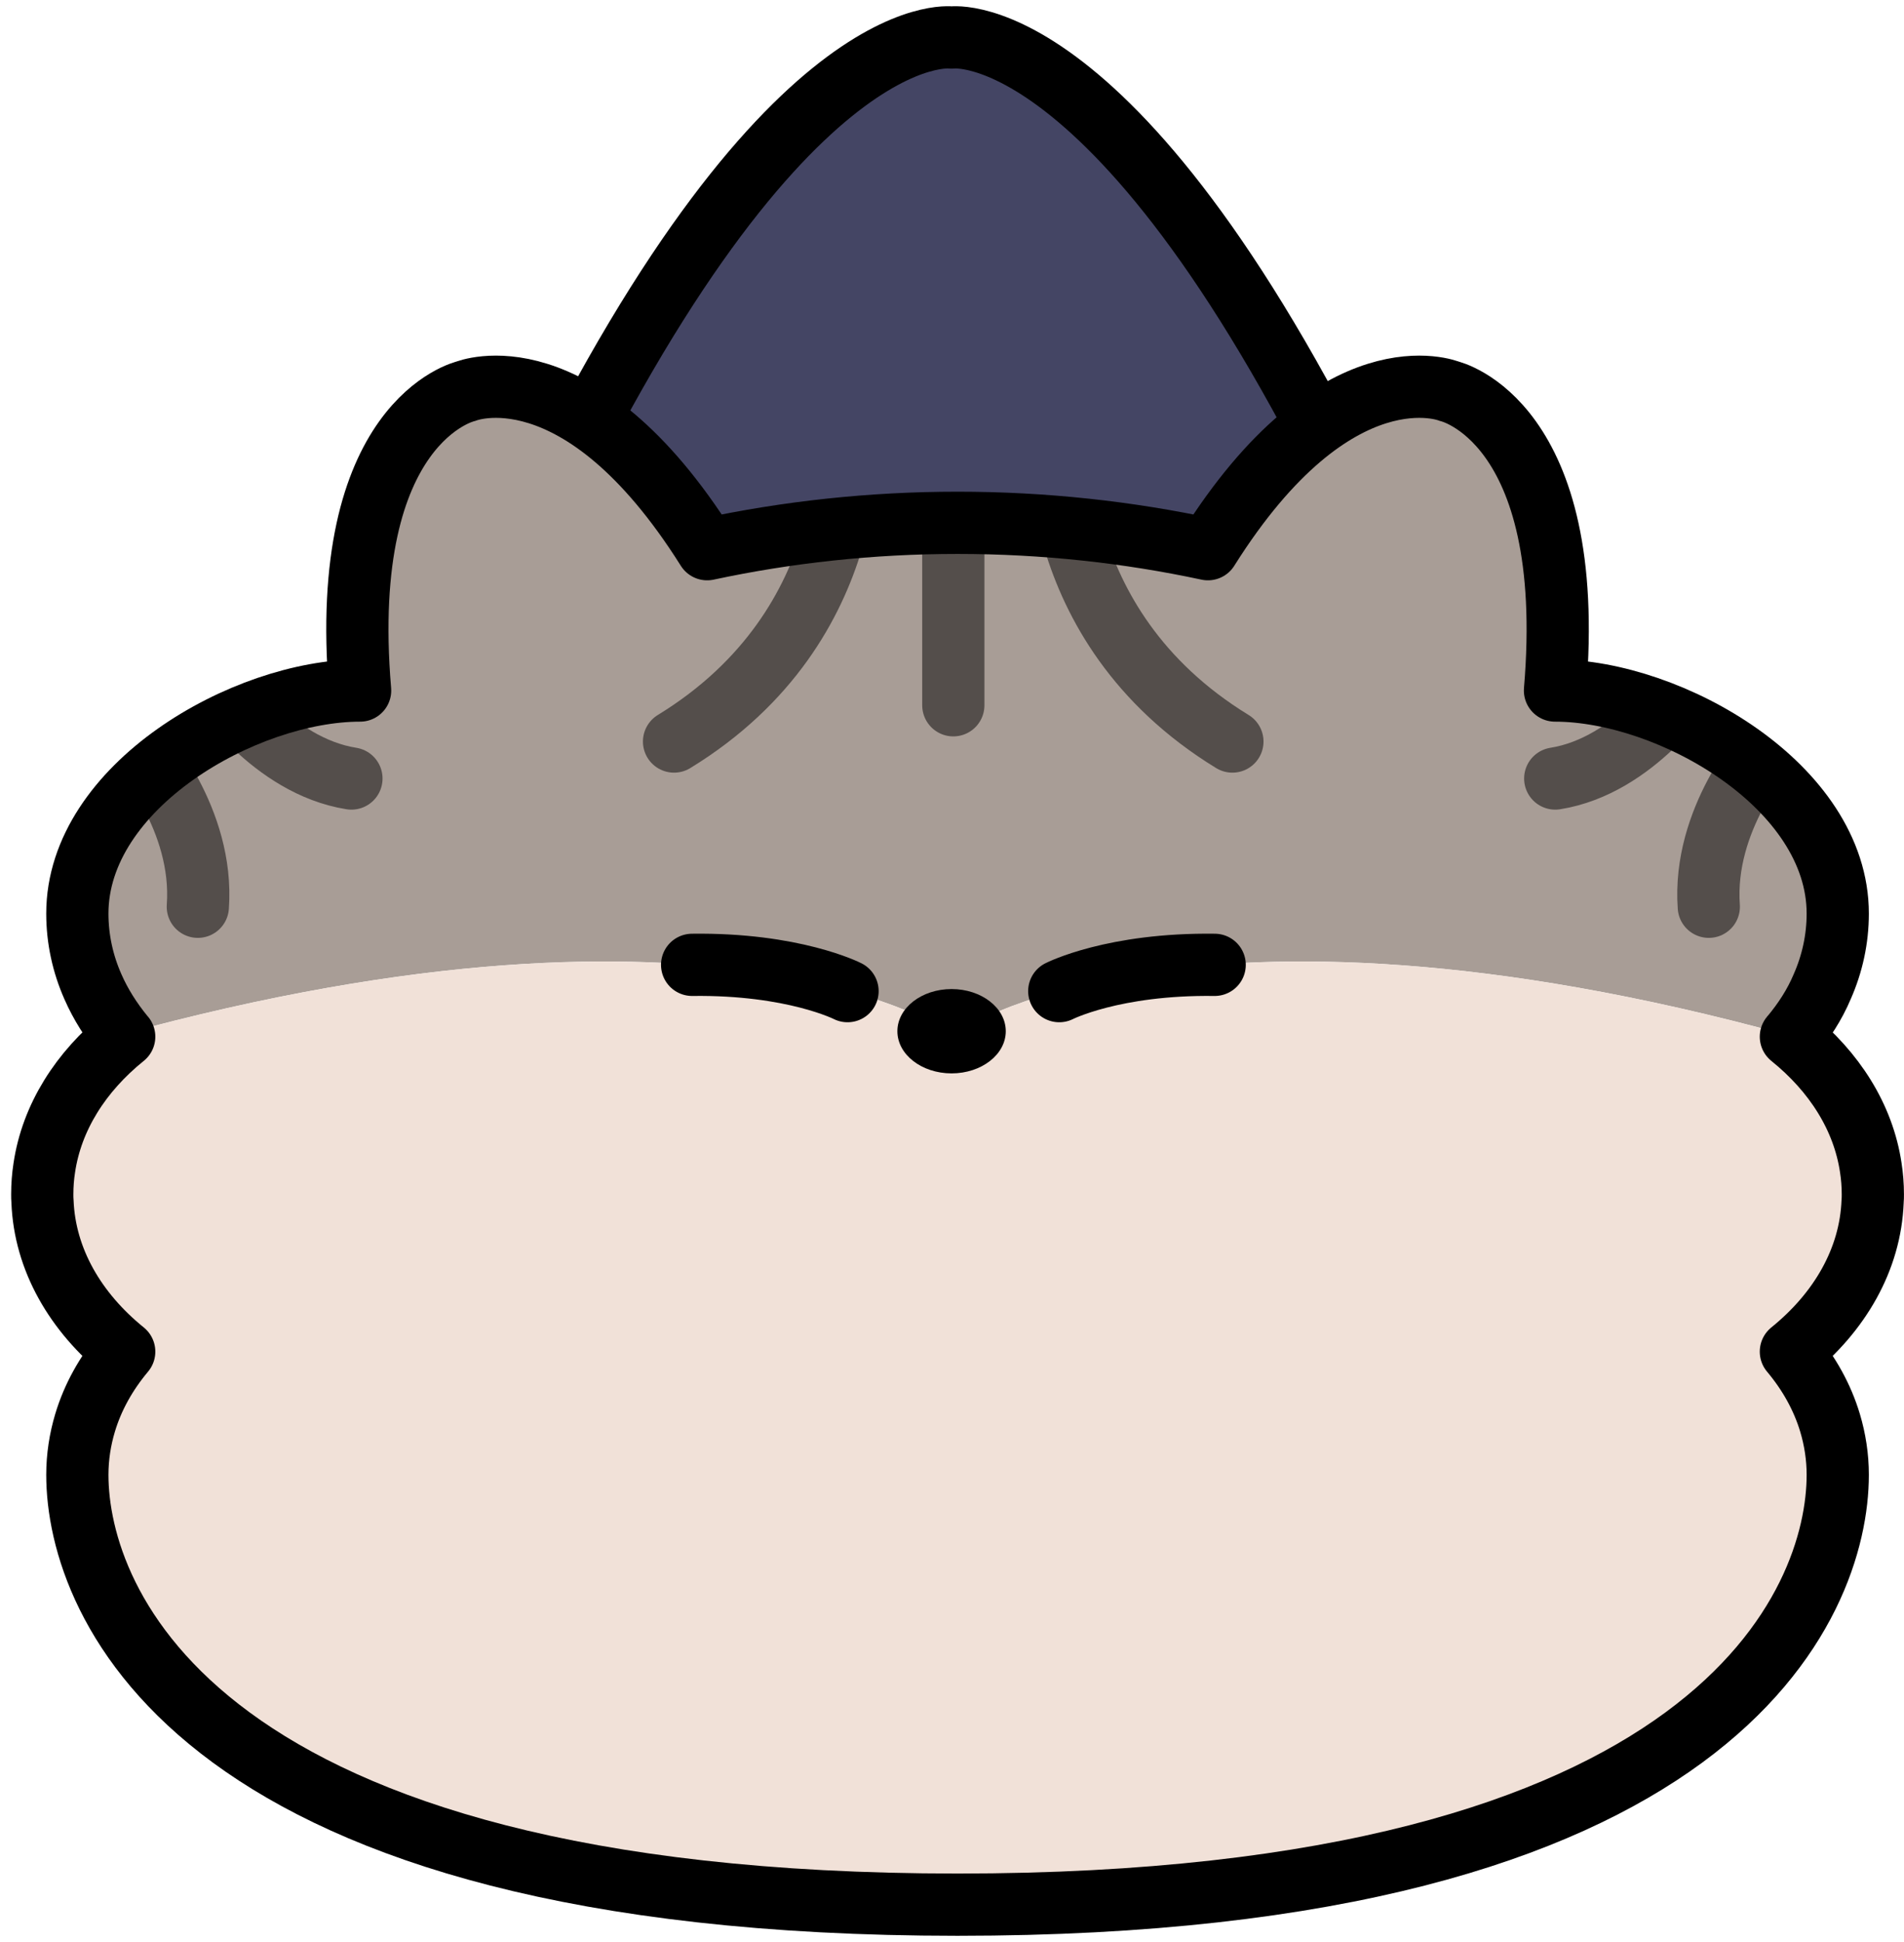
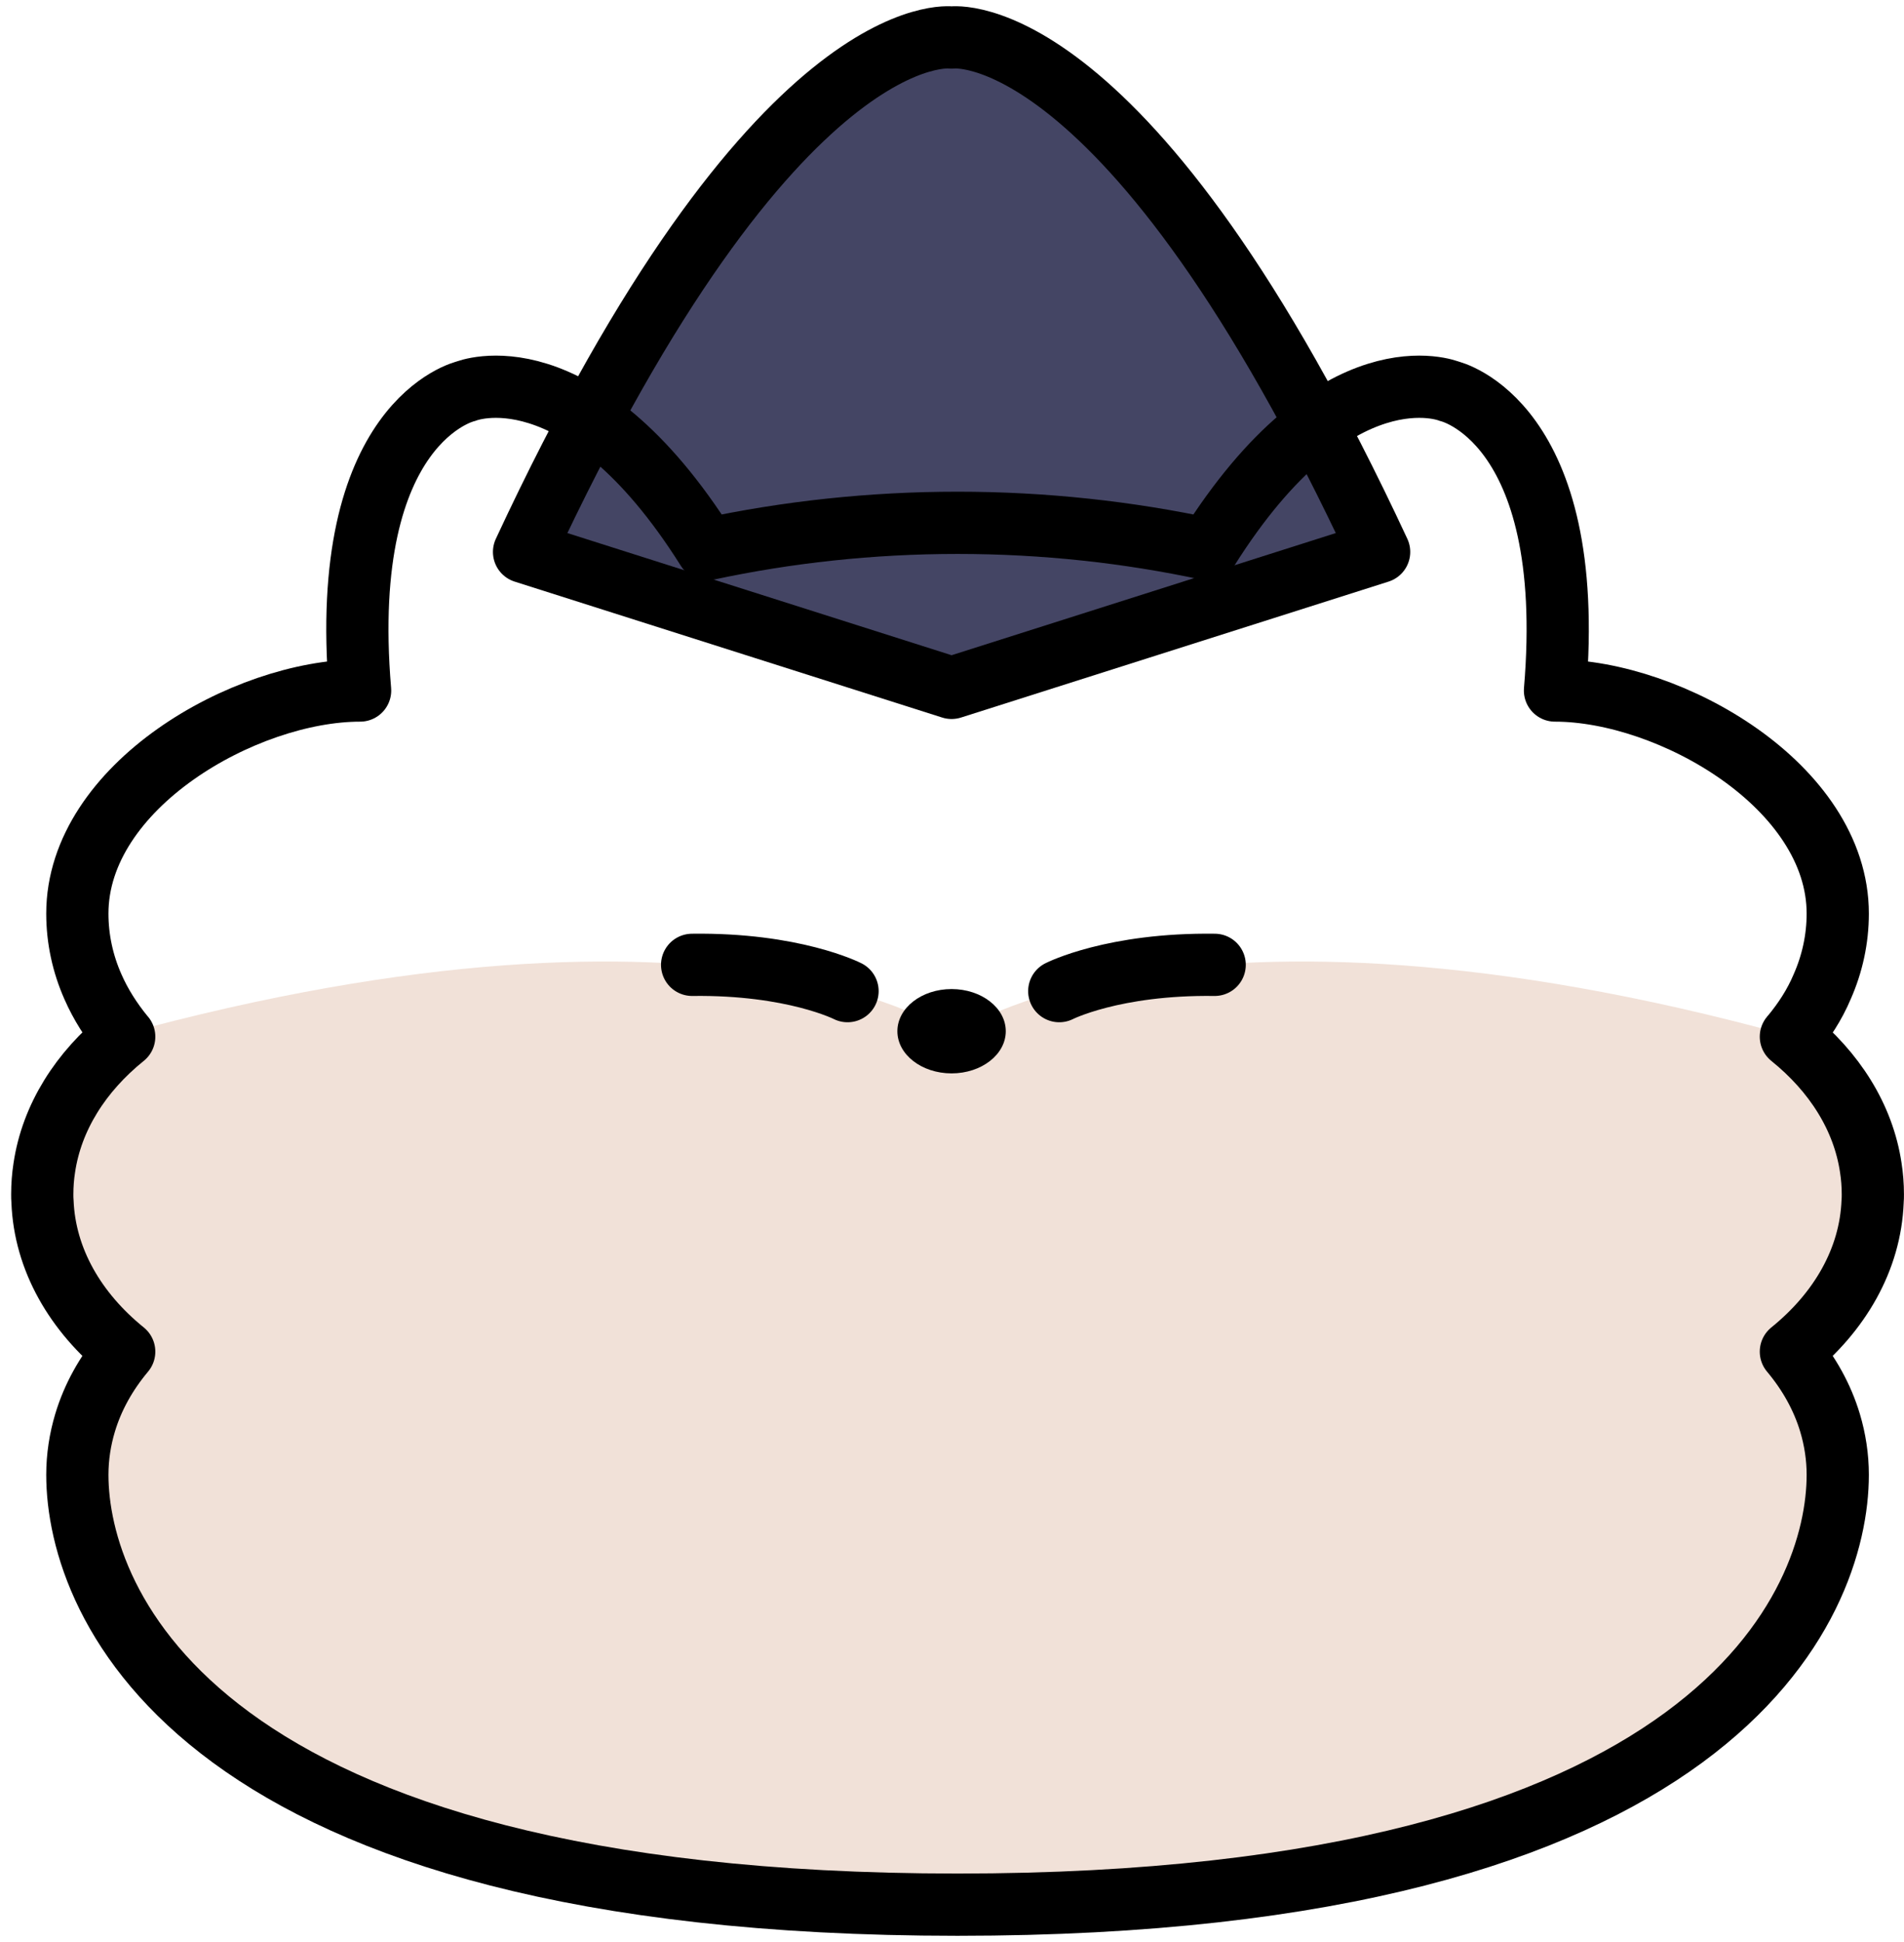
<svg xmlns="http://www.w3.org/2000/svg" fill="none" height="100%" overflow="visible" preserveAspectRatio="none" style="display: block;" viewBox="0 0 153 156" width="100%">
  <g id="Group 100">
    <path d="M76.467 3.015C76.467 3.015 62.306 0.966 42.111 44.337L76.467 55.257L110.823 44.337C90.627 0.966 76.467 3.015 76.467 3.015Z" fill="#444564" id="Vector" />
    <path d="M76.467 3.015C76.467 3.015 62.306 0.966 42.111 44.337L76.467 55.257L110.823 44.337C90.627 0.966 76.467 3.015 76.467 3.015Z" id="Vector_2" stroke="black" stroke-linejoin="round" stroke-miterlimit="10" stroke-width="5" />
    <g id="Group">
-       <path d="M76.611 83.088C76.611 83.088 95.18 69.871 143.662 83.161C144.682 81.941 145.537 80.631 146.138 79.211C146.957 77.372 147.394 75.388 147.394 73.349C147.394 63.154 133.922 55.508 124.655 55.508C126.494 33.899 116.153 31.568 116.153 31.568C116.153 31.568 107.087 27.855 96.746 44.203C90.338 42.837 83.583 42.091 76.611 42.091C69.638 42.091 62.884 42.837 56.475 44.203C46.134 27.855 37.068 31.568 37.068 31.568C37.068 31.568 26.727 33.899 28.566 55.508C19.299 55.508 5.827 63.154 5.827 73.349C5.827 75.388 6.264 77.372 7.083 79.211C7.702 80.612 8.54 81.923 9.559 83.161C58.023 69.871 76.611 83.088 76.611 83.088Z" fill="#A89D96" id="Vector_3" />
      <path d="M150.193 96.381C150.211 96.18 150.211 95.999 150.211 95.798C150.211 95.088 150.156 94.378 150.047 93.686C149.446 89.645 147.116 86.004 143.62 83.2C143.62 83.2 143.639 83.164 143.657 83.164C95.193 69.874 76.605 83.091 76.605 83.091C76.605 83.091 58.036 69.874 9.554 83.164C9.554 83.164 9.572 83.2 9.59 83.2C6.095 86.004 3.765 89.645 3.164 93.686C3.055 94.378 3 95.088 3 95.798C3 95.999 3 96.18 3.018 96.381C3.2 101.023 5.658 105.228 9.59 108.396C8.134 110.125 7.06 112.037 6.441 114.094C6.04 115.423 5.822 116.825 5.822 118.245C5.822 128.44 15.234 152.634 76.605 152.634C137.977 152.634 147.389 128.44 147.389 118.245C147.389 116.825 147.17 115.423 146.77 114.094C146.151 112.037 145.077 110.125 143.62 108.396C147.553 105.228 150.011 101.023 150.193 96.381Z" fill="#F1E1D8" id="Vector_4" />
    </g>
    <path d="M76.466 86.224C78.871 86.224 80.821 84.708 80.821 82.837C80.821 80.966 78.871 79.45 76.466 79.45C74.061 79.45 72.111 80.966 72.111 82.837C72.111 84.708 74.061 86.224 76.466 86.224Z" fill="black" id="Vector_5" />
    <g id="Group_2">
      <path d="M68.106 79.617C68.106 79.617 63.755 77.396 55.617 77.505" id="Vector_6" stroke="black" stroke-linecap="round" stroke-linejoin="round" stroke-width="5" />
      <path d="M85.119 79.617C85.119 79.617 89.47 77.396 97.608 77.505" id="Vector_7" stroke="black" stroke-linecap="round" stroke-linejoin="round" stroke-width="5" />
    </g>
    <g id="Clip path group">
      <mask height="53" id="mask0_0_127" maskUnits="userSpaceOnUse" style="mask-type:luminance" width="143" x="5" y="31">
        <g id="clippath-1">
-           <path d="M76.609 83.089C76.609 83.089 95.178 69.872 143.66 83.162C144.68 81.942 145.535 80.631 146.136 79.211C146.955 77.372 147.392 75.388 147.392 73.349C147.392 63.154 133.92 55.508 124.653 55.508C126.492 33.899 116.151 31.569 116.151 31.569C116.151 31.569 107.085 27.855 96.744 44.203C90.336 42.838 83.581 42.091 76.609 42.091C69.636 42.091 62.882 42.838 56.473 44.203C46.133 27.855 37.066 31.569 37.066 31.569C37.066 31.569 26.725 33.899 28.564 55.508C19.297 55.508 5.825 63.154 5.825 73.349C5.825 75.388 6.262 77.372 7.081 79.211C7.7 80.613 8.538 81.924 9.557 83.162C58.021 69.872 76.609 83.089 76.609 83.089Z" fill="white" id="Vector_8" />
-         </g>
+           </g>
      </mask>
      <g mask="url(#mask0_0_127)">
        <g id="Group_3">
          <g id="Group_4">
            <path d="M76.606 34.208V56.654" id="Vector_9" stroke="#544E4B" stroke-linecap="round" stroke-linejoin="round" stroke-width="5" />
            <path d="M68.037 34.208C68.037 34.208 69.584 50.137 54.164 59.567" id="Vector_10" stroke="#544E4B" stroke-linecap="round" stroke-linejoin="round" stroke-width="5" />
            <path d="M85.159 34.208C85.159 34.208 83.612 50.137 99.032 59.567" id="Vector_11" stroke="#544E4B" stroke-linecap="round" stroke-linejoin="round" stroke-width="5" />
            <g id="Group_5">
              <path d="M11.273 60.114C11.273 60.114 16.407 65.776 15.897 72.839" id="Vector_12" stroke="#544E4B" stroke-linecap="round" stroke-linejoin="round" stroke-width="5" />
              <path d="M17.571 54.965C17.571 54.965 21.813 61.519 28.24 62.538" id="Vector_13" stroke="#544E4B" stroke-linecap="round" stroke-linejoin="round" stroke-width="5" />
              <path d="M141.938 60.114C141.938 60.114 136.804 65.776 137.314 72.839" id="Vector_14" stroke="#544E4B" stroke-linecap="round" stroke-linejoin="round" stroke-width="5" />
              <path d="M135.642 54.965C135.642 54.965 131.4 61.519 124.974 62.538" id="Vector_15" stroke="#544E4B" stroke-linecap="round" stroke-linejoin="round" stroke-width="5" />
            </g>
          </g>
        </g>
      </g>
    </g>
    <path d="M150.478 96.511C150.496 96.31 150.496 96.127 150.496 95.926C150.496 95.213 150.441 94.5 150.332 93.806C149.732 89.747 147.403 86.091 143.91 83.276C143.91 83.276 143.929 83.239 143.947 83.239C144.965 82.014 145.82 80.698 146.421 79.272C147.239 77.426 147.676 75.433 147.676 73.386C147.676 63.148 134.214 55.47 124.954 55.47C126.792 33.77 116.459 31.43 116.459 31.43C116.459 31.43 107.399 27.701 97.066 44.117C90.662 42.746 83.913 41.997 76.946 41.997C69.978 41.997 63.229 42.746 56.825 44.117C46.492 27.701 37.433 31.43 37.433 31.43C37.433 31.43 27.1 33.77 28.937 55.47C19.677 55.47 6.215 63.148 6.215 73.386C6.215 75.433 6.652 77.426 7.471 79.272C8.089 80.68 8.926 81.996 9.945 83.239C9.945 83.239 9.963 83.276 9.981 83.276C6.488 86.091 4.16 89.747 3.559 93.806C3.45 94.5 3.396 95.213 3.396 95.926C3.396 96.127 3.396 96.31 3.414 96.511C3.596 101.173 6.052 105.396 9.981 108.577C8.526 110.314 7.452 112.233 6.834 114.299C6.434 115.633 6.215 117.041 6.215 118.467C6.215 128.704 15.62 153 76.946 153C138.271 153 147.676 128.704 147.676 118.467C147.676 117.041 147.458 115.633 147.058 114.299C146.439 112.233 145.366 110.314 143.91 108.577C147.84 105.396 150.296 101.173 150.478 96.511Z" id="Vector_16" stroke="black" stroke-linejoin="round" stroke-miterlimit="10" stroke-width="5" />
  </g>
</svg>